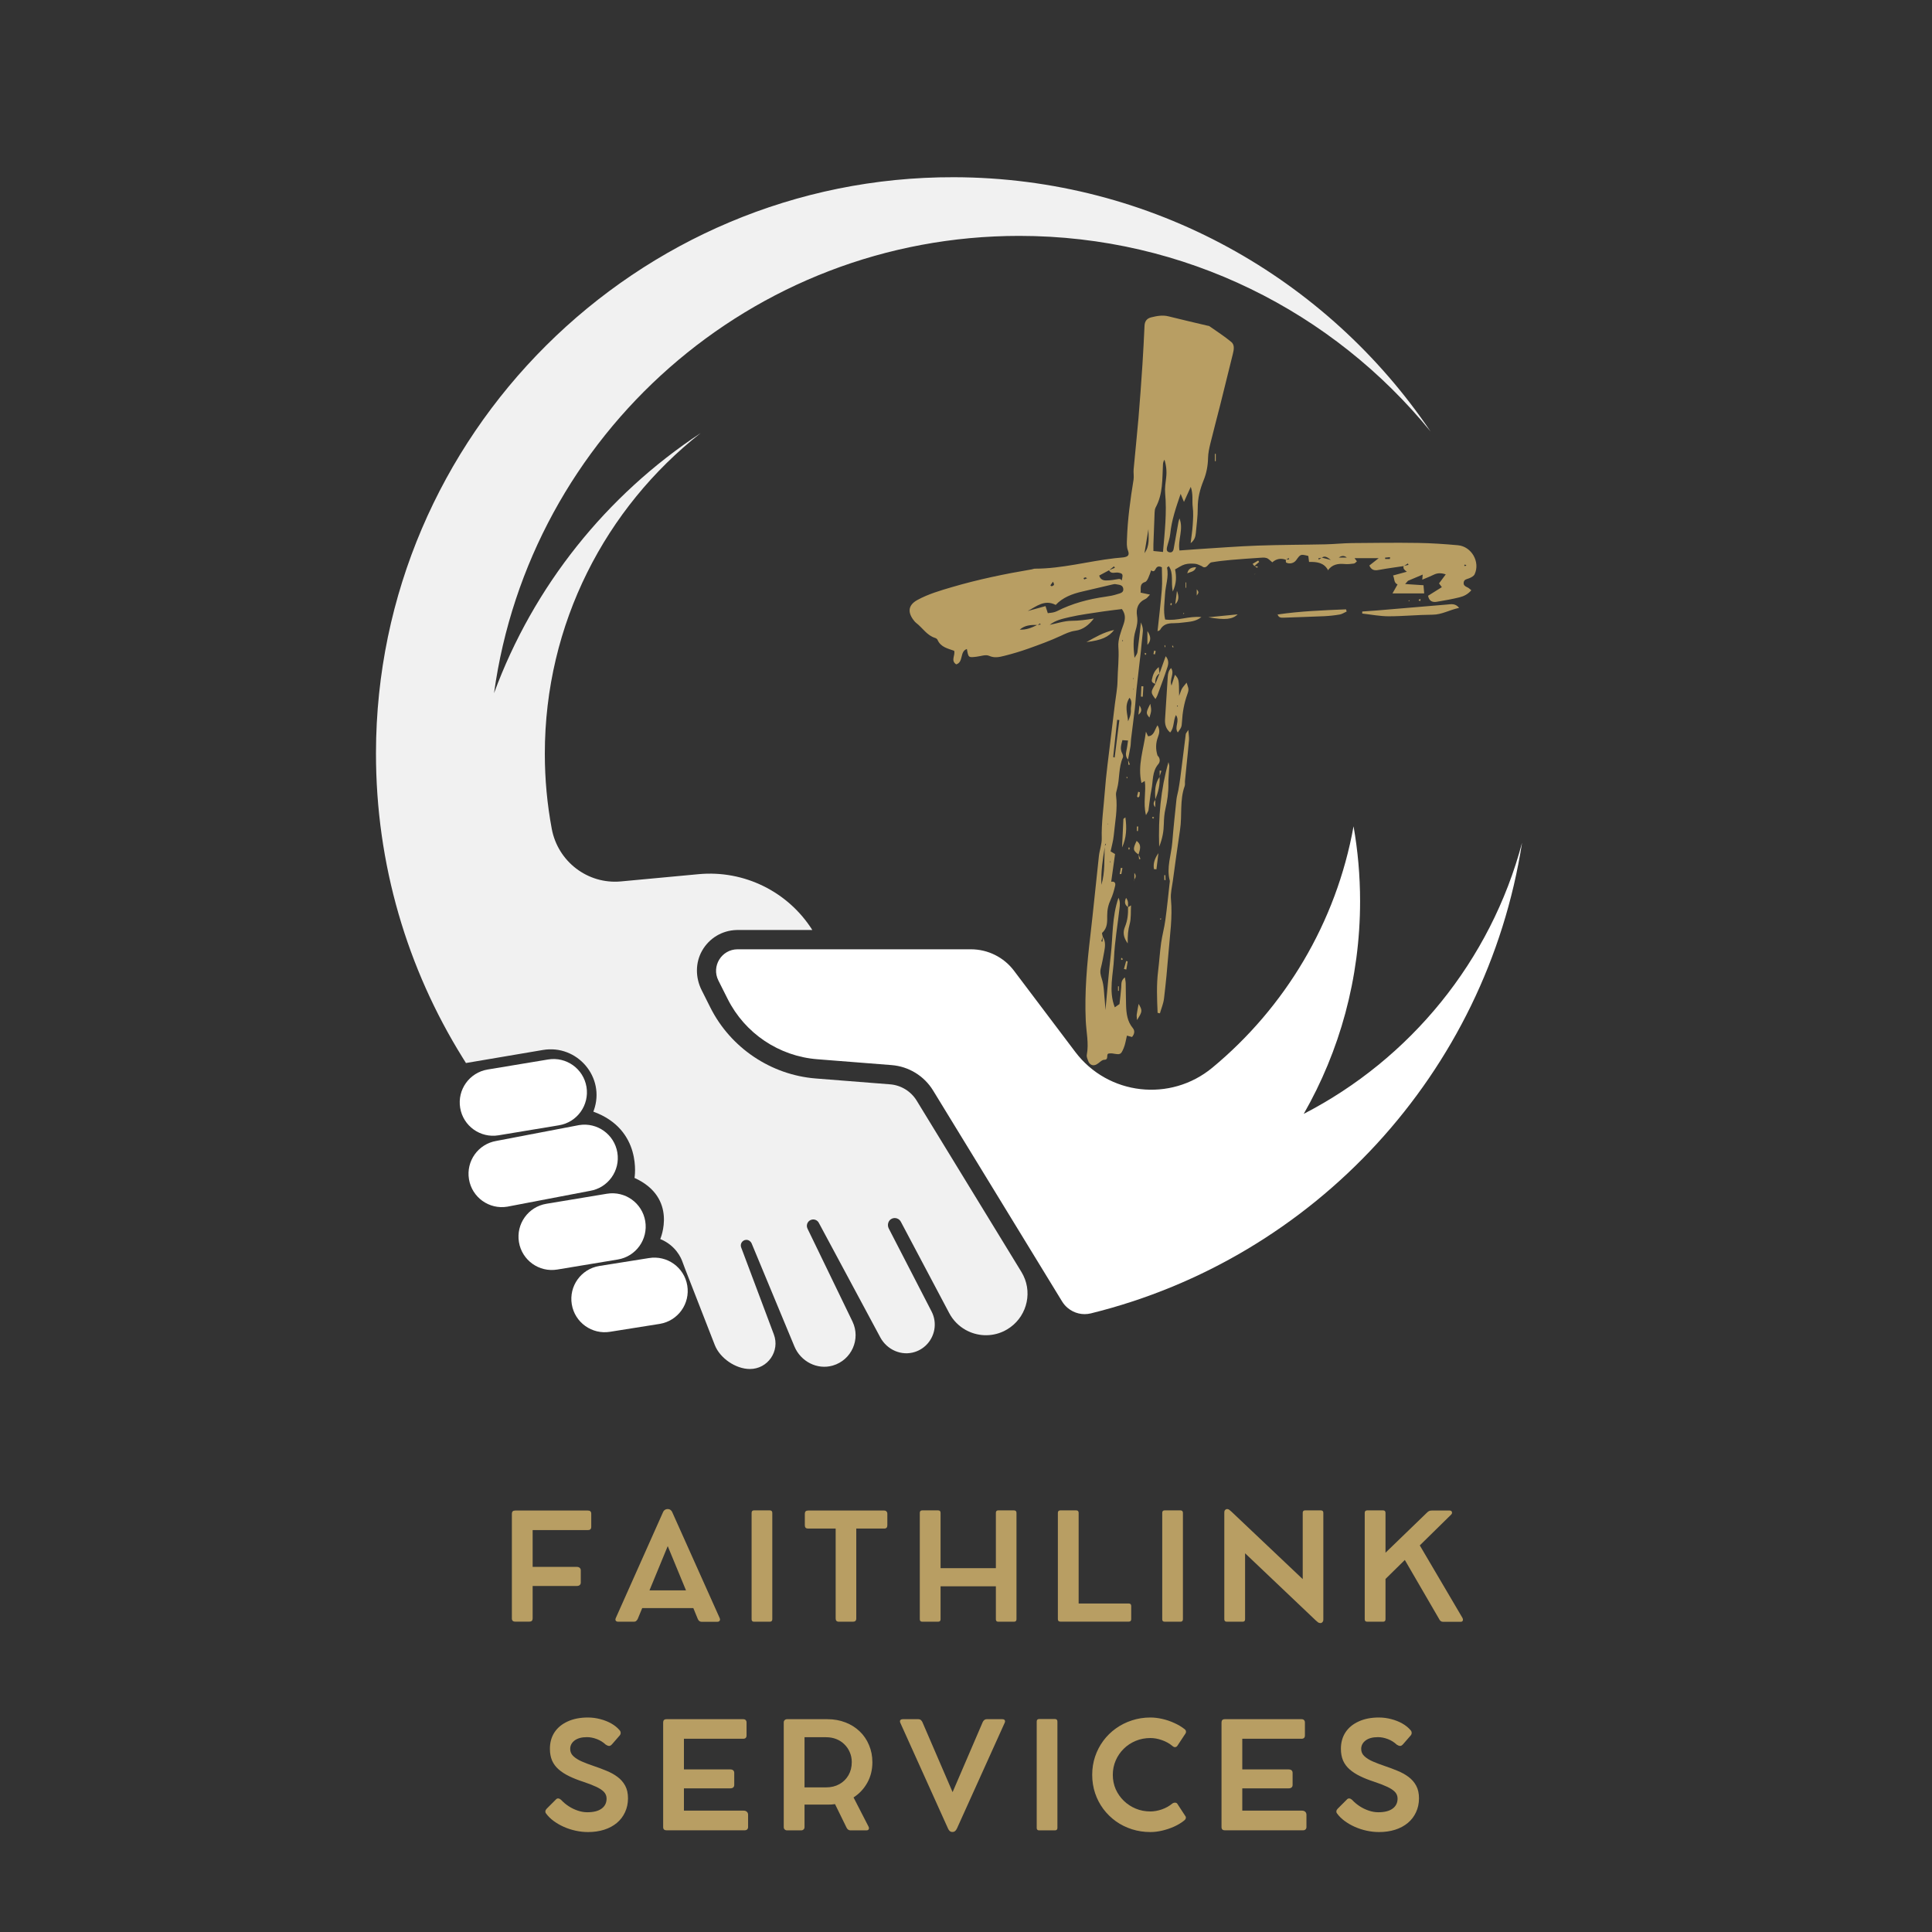
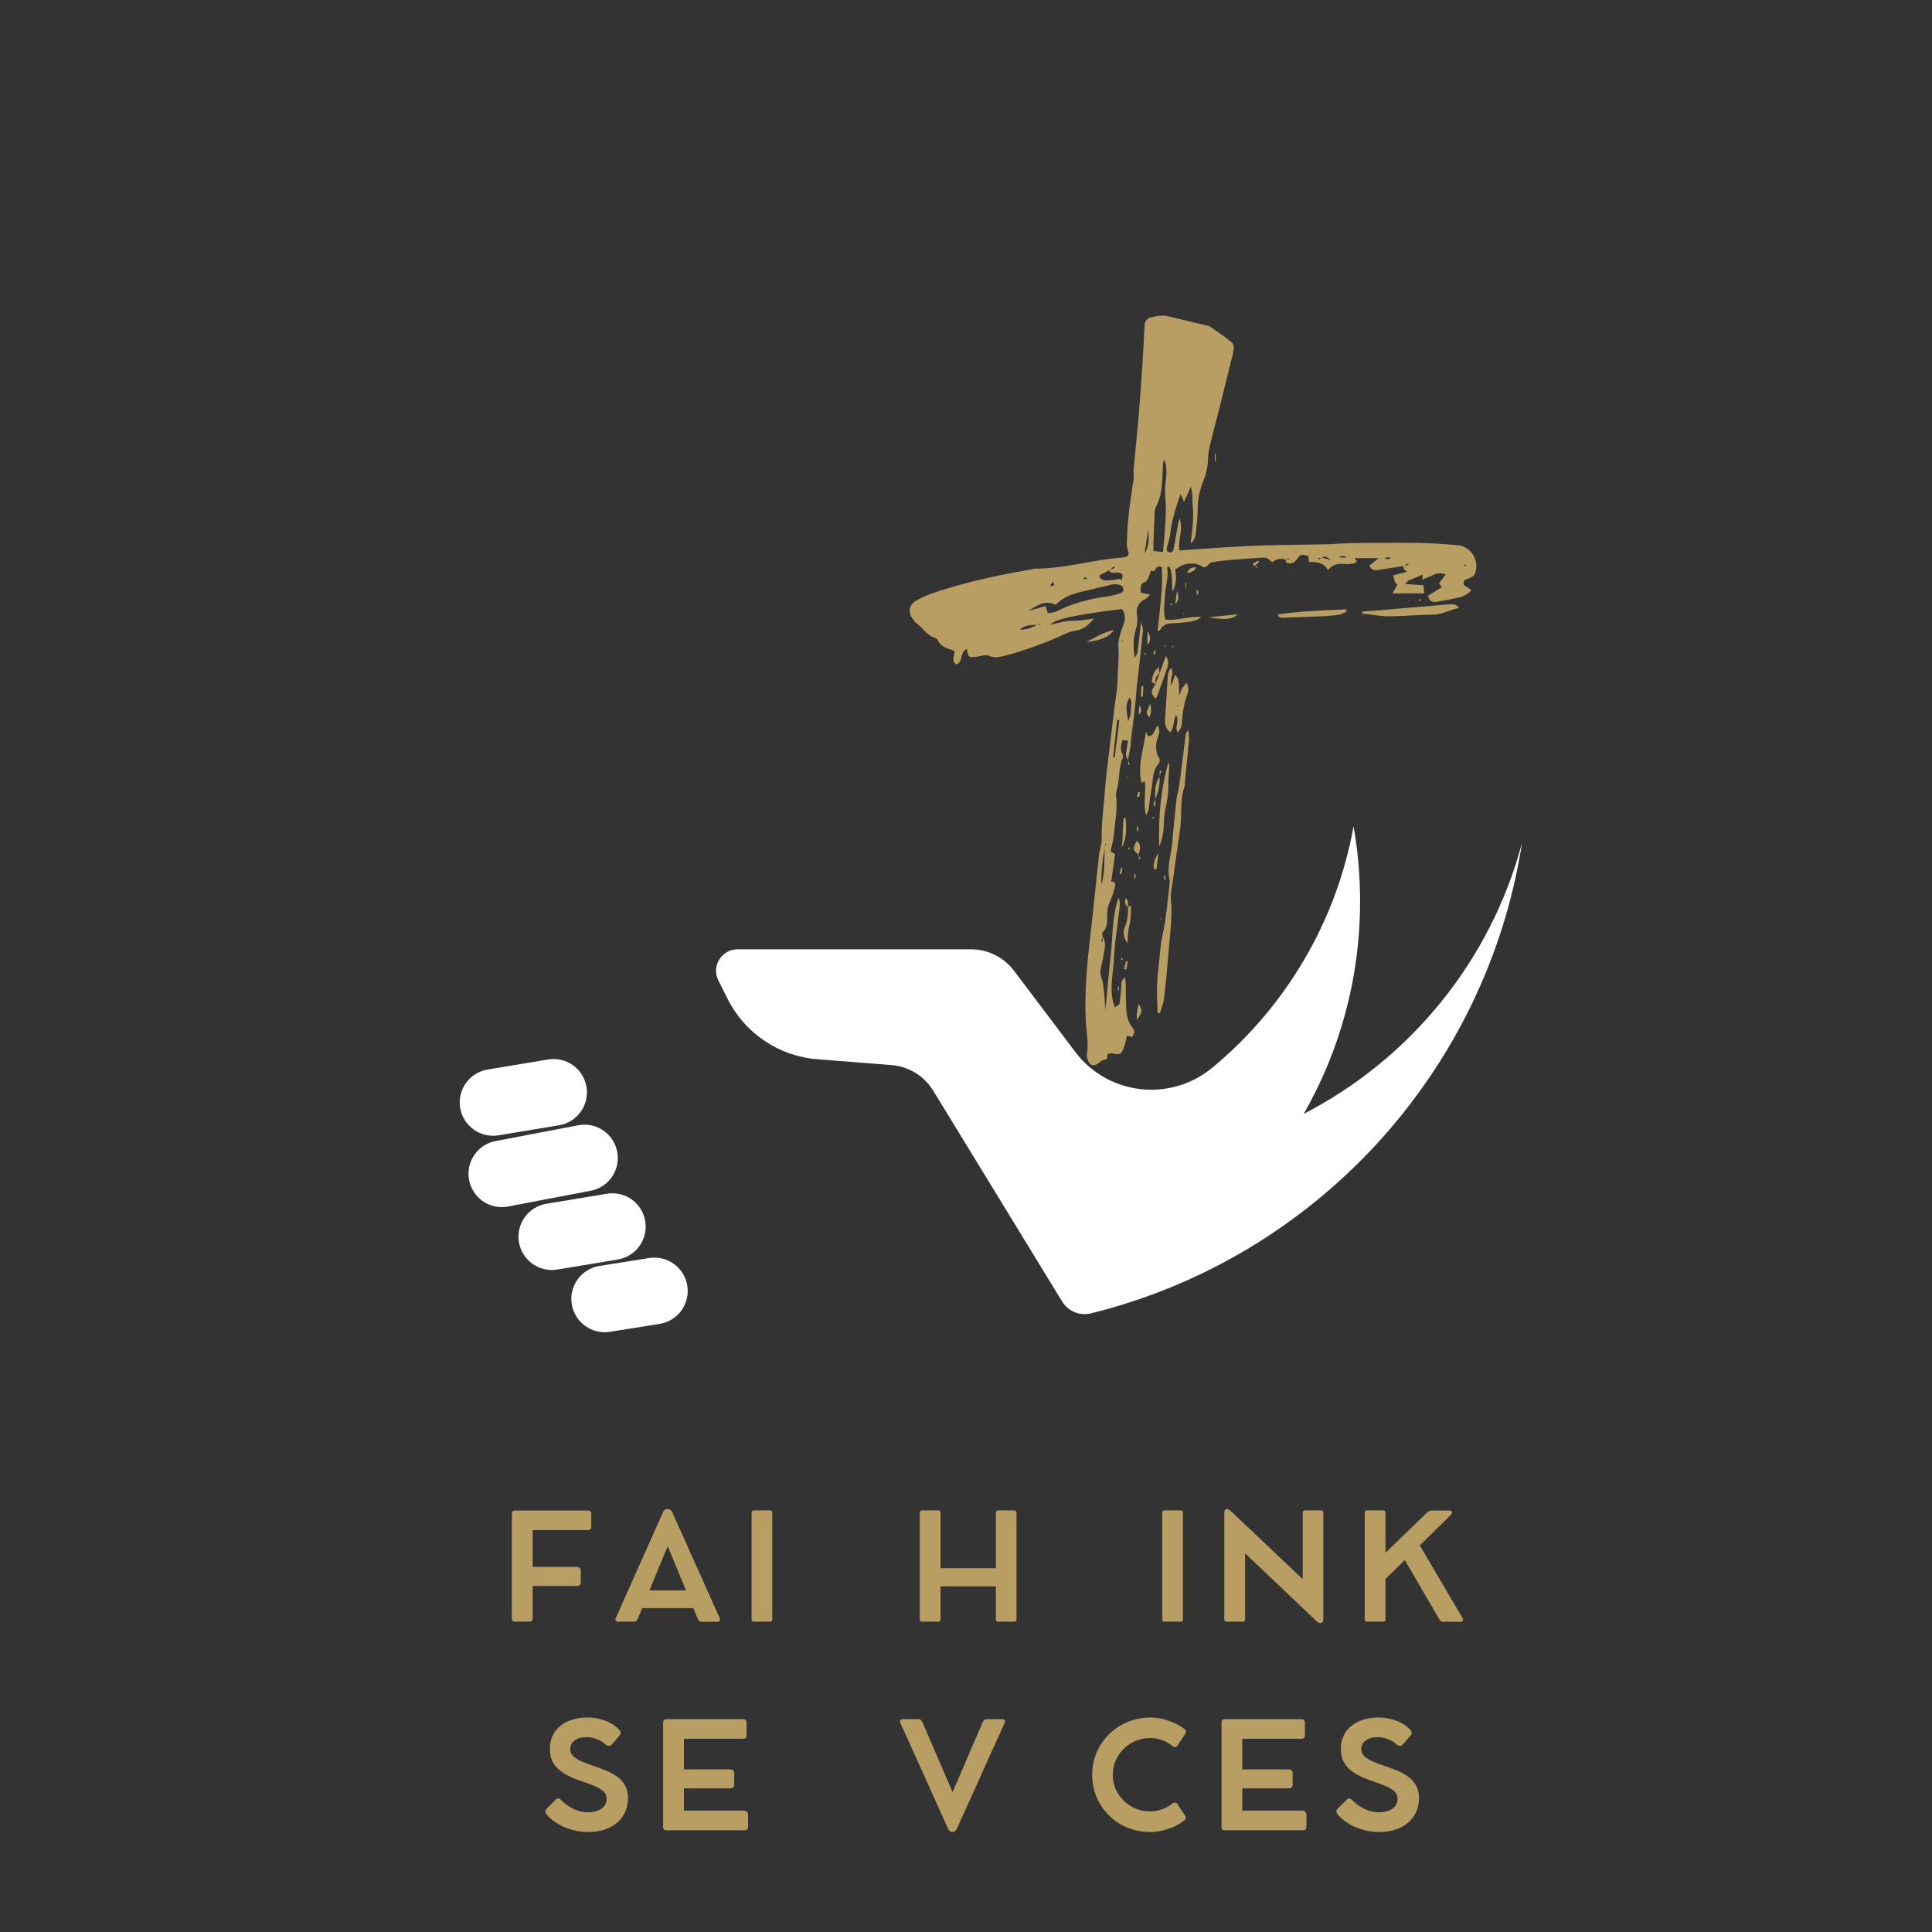
<svg xmlns="http://www.w3.org/2000/svg" width="500" zoomAndPan="magnify" viewBox="0 0 375 375" height="500" preserveAspectRatio="xMidYMid meet">
  <rect x="0" y="0" width="375" height="375" fill="#333333" stroke="none" />
  <defs>
    <clipPath id="6b55664093">
      <path d="M 138 160 L 295.699 160 L 295.699 256 L 138 256 Z M 138 160 " />
    </clipPath>
    <clipPath id="24bfdf0015">
      <path d="M 72.949 34.211 L 278 34.211 L 278 265.961 L 72.949 265.961 Z M 72.949 34.211 " />
    </clipPath>
    <clipPath id="a227039005">
      <path d="M 176.555 61.262 L 286.574 61.262 L 286.574 206.762 L 176.555 206.762 Z M 176.555 61.262 " />
    </clipPath>
  </defs>
  <g id="8f64809523">
    <g clip-rule="nonzero" clip-path="url(#6b55664093)">
      <path style=" stroke:none;fill-rule:nonzero;fill:#ffffff;fill-opacity:1;" d="M 253.055 216.199 C 260.016 204.035 263.992 189.949 263.992 174.934 C 263.992 169.969 263.555 165.109 262.723 160.387 C 259.352 179.117 249.395 195.566 235.328 207.227 C 227.188 213.977 215.07 212.609 208.703 204.168 L 196.816 188.418 C 194.84 185.797 191.746 184.258 188.461 184.258 L 143.168 184.258 C 143.16 184.258 143.148 184.258 143.141 184.258 C 140.047 184.281 138.047 187.539 139.434 190.309 L 141.238 193.898 C 144.59 200.574 151.188 205.012 158.633 205.598 L 161.316 205.809 L 173.062 206.734 C 176.391 206.996 179.387 208.836 181.125 211.684 L 186.453 220.395 L 189.438 225.273 L 206.145 252.602 C 206.441 253.09 206.816 253.52 207.238 253.871 C 208.465 254.898 210.125 255.324 211.734 254.926 C 211.746 254.922 211.754 254.918 211.77 254.918 C 255.109 244.223 288.496 208.27 295.43 163.57 C 289.344 186.5 273.719 205.547 253.055 216.199 " />
    </g>
    <g clip-rule="nonzero" clip-path="url(#24bfdf0015)">
-       <path style=" stroke:none;fill-rule:nonzero;fill:#f1f1f1;fill-opacity:1;" d="M 177.93 213.637 C 176.82 211.82 174.891 210.637 172.77 210.469 L 158.34 209.332 C 149.641 208.648 141.805 203.379 137.891 195.582 L 136.184 192.18 C 134.969 189.762 134.941 186.871 136.281 184.52 C 137.664 182.094 140.156 180.602 142.922 180.516 L 143.168 180.512 L 157.672 180.512 C 152.941 173.047 144.422 168.852 135.605 169.676 L 120.535 171.082 C 114.082 171.684 108.281 167.234 107.094 160.863 C 106.211 156.141 105.75 151.27 105.75 146.289 C 105.75 121.043 117.574 98.559 135.988 84.07 C 117.746 96.082 103.551 113.734 95.891 134.547 C 102.793 84.41 145.801 45.785 197.84 45.785 C 230.051 45.785 258.801 60.586 277.672 83.754 C 257.617 54.055 223.68 34.496 185.168 34.398 C 123.52 34.238 73.07 84.469 72.977 146.117 C 72.945 167.82 79.102 188.082 89.766 205.246 C 89.988 205.609 90.211 205.973 90.441 206.332 L 105.375 203.801 C 112.047 202.672 117.539 209.121 115.27 215.496 C 115.207 215.672 115.168 215.77 115.168 215.77 C 124.781 219.266 123.16 228.633 123.16 228.633 C 131.652 232.504 128.156 240.496 128.156 240.496 C 131.16 241.738 132.211 244.164 132.48 244.957 C 132.621 245.363 132.773 245.762 132.93 246.164 L 138.738 261.066 C 139.738 263.629 142.805 265.723 145.555 265.723 C 149.023 265.723 151.426 262.258 150.203 259.008 L 147.488 251.773 L 143.859 242.121 C 143.609 241.449 144.066 240.711 144.801 240.656 C 145.281 240.621 145.719 240.934 145.906 241.379 L 150.668 252.848 L 154.195 261.34 C 155.41 264.262 158.613 265.938 161.652 265.051 C 165.293 263.988 167.105 259.91 165.461 256.496 C 165.461 256.496 165.457 256.492 165.457 256.488 L 156.734 238.469 C 156.359 237.695 156.871 236.785 157.727 236.703 C 158.219 236.656 158.695 236.91 158.93 237.348 L 169.547 257.129 L 170.863 259.582 C 172.16 262.004 175.004 263.262 177.609 262.402 C 179.637 261.73 180.984 260.035 181.344 258.117 C 181.559 256.949 181.41 255.699 180.816 254.551 L 172.508 238.449 C 172.145 237.738 172.414 236.832 173.148 236.527 C 173.801 236.254 174.531 236.535 174.852 237.137 L 184.242 254.871 C 185 256.305 186.129 257.414 187.453 258.148 C 189.652 259.371 192.383 259.543 194.816 258.395 C 195.285 258.172 195.719 257.906 196.121 257.613 C 199.449 255.195 200.492 250.543 198.262 246.891 L 177.93 213.637 " />
-     </g>
+       </g>
    <path style=" stroke:none;fill-rule:nonzero;fill:#ffffff;fill-opacity:1;" d="M 96.762 220.363 L 108.512 218.414 C 112.035 217.828 114.418 214.496 113.836 210.969 C 113.25 207.445 109.918 205.059 106.391 205.645 L 94.645 207.594 C 91.117 208.18 88.734 211.512 89.32 215.035 C 89.902 218.562 93.238 220.945 96.762 220.363 " />
    <path style=" stroke:none;fill-rule:nonzero;fill:#ffffff;fill-opacity:1;" d="M 119.828 223.707 C 119.242 220.184 115.91 217.797 112.387 218.383 L 96.352 221.449 C 92.824 222.035 90.441 225.363 91.027 228.891 C 91.609 232.414 94.941 234.801 98.469 234.215 L 114.504 231.148 C 118.031 230.566 120.414 227.23 119.828 223.707 " />
    <path style=" stroke:none;fill-rule:nonzero;fill:#ffffff;fill-opacity:1;" d="M 125.242 237.027 C 124.656 233.5 121.324 231.117 117.797 231.703 L 106.051 233.652 C 102.523 234.238 100.141 237.57 100.727 241.094 C 101.309 244.621 104.641 247.004 108.168 246.418 L 119.914 244.469 C 123.441 243.887 125.824 240.555 125.242 237.027 " />
    <path style=" stroke:none;fill-rule:nonzero;fill:#ffffff;fill-opacity:1;" d="M 125.957 244.191 L 116.309 245.727 C 112.781 246.312 110.398 249.645 110.984 253.172 C 111.57 256.695 114.902 259.078 118.426 258.496 L 128.074 256.961 C 131.602 256.375 133.984 253.039 133.398 249.516 C 132.812 245.992 129.48 243.605 125.957 244.191 " />
    <g clip-rule="nonzero" clip-path="url(#a227039005)">
      <path style=" stroke:none;fill-rule:nonzero;fill:#b89e63;fill-opacity:1;" d="M 247.961 119.273 L 247.98 119.25 C 247.883 119.211 247.785 119.172 247.789 119.176 C 247.781 119.172 247.871 119.223 247.961 119.273 Z M 257.598 110.773 C 257.613 110.77 257.703 110.73 257.789 110.695 C 257.785 110.688 257.781 110.684 257.773 110.672 C 257.773 110.676 257.773 110.676 257.773 110.676 C 257.691 110.723 257.613 110.766 257.598 110.773 Z M 243.48 111.508 C 243.555 111.43 243.633 111.348 243.711 111.27 C 243.625 111.344 243.543 111.414 243.457 111.488 Z M 220.07 171.078 C 220.105 170.977 220.141 170.875 220.18 170.773 C 220.18 170.754 220.18 170.734 220.18 170.711 C 220.168 170.727 220.164 170.738 220.152 170.75 C 220.125 170.859 220.098 170.969 220.07 171.078 Z M 225.207 178.477 C 225.258 178.465 225.336 178.473 225.355 178.441 C 225.383 178.395 225.367 178.324 225.371 178.266 C 225.293 178.281 225.219 178.301 225.141 178.316 C 225.164 178.371 225.184 178.422 225.207 178.477 Z M 244.133 109.953 C 243.926 109.934 243.715 109.91 243.508 109.891 C 243.68 109.996 243.855 110.102 244.027 110.211 C 244.062 110.125 244.098 110.039 244.133 109.953 Z M 273.508 116.512 C 273.465 116.504 273.418 116.555 273.371 116.582 C 273.41 116.617 273.445 116.652 273.484 116.688 C 273.527 116.66 273.574 116.637 273.621 116.609 C 273.586 116.574 273.551 116.516 273.508 116.512 Z M 229.688 119.242 C 229.762 119.125 229.809 119.055 229.852 118.984 C 229.797 118.984 229.703 118.973 229.695 118.992 C 229.676 119.047 229.688 119.117 229.688 119.242 Z M 218.746 150.77 C 218.699 150.809 218.656 150.852 218.613 150.891 C 218.672 150.957 218.738 151.023 218.801 151.09 C 218.816 151.031 218.836 150.973 218.852 150.918 C 218.816 150.867 218.781 150.816 218.746 150.77 Z M 227.785 125.59 C 227.73 125.492 227.672 125.395 227.617 125.293 C 227.574 125.328 227.488 125.379 227.492 125.391 C 227.539 125.492 227.602 125.59 227.66 125.691 C 227.703 125.656 227.746 125.621 227.785 125.59 Z M 226.137 125.211 C 226.094 125.242 226.02 125.273 226.023 125.301 C 226.027 125.414 226.059 125.531 226.078 125.645 C 226.121 125.617 226.16 125.586 226.203 125.559 C 226.18 125.441 226.16 125.328 226.137 125.211 Z M 219.281 164.535 C 219.195 164.523 219.105 164.516 219.016 164.504 C 219.023 164.633 219.027 164.758 219.051 164.883 C 219.051 164.898 219.152 164.895 219.207 164.902 C 219.23 164.781 219.258 164.656 219.281 164.535 Z M 227.297 117.523 C 227.355 117.422 227.418 117.32 227.477 117.219 C 227.402 117.148 227.324 117.078 227.25 117.008 C 227.223 117.129 227.18 117.254 227.176 117.379 C 227.172 117.426 227.254 117.477 227.297 117.523 Z M 275.594 116.277 C 275.496 116.34 275.418 116.426 275.332 116.504 C 275.43 116.566 275.527 116.625 275.625 116.684 C 275.664 116.582 275.719 116.48 275.738 116.379 C 275.742 116.352 275.613 116.266 275.594 116.277 Z M 219.305 148.395 C 219.191 148.105 219.078 147.82 218.965 147.531 C 218.984 147.84 219.008 148.152 219.027 148.461 C 219.121 148.438 219.215 148.418 219.305 148.395 Z M 218.965 147.531 C 218.961 147.504 218.961 147.477 218.957 147.449 C 218.953 147.441 218.949 147.438 218.945 147.43 C 218.941 147.441 218.941 147.453 218.938 147.465 C 218.945 147.488 218.957 147.508 218.965 147.531 Z M 223.723 158.574 C 223.684 158.578 223.613 158.699 223.629 158.715 C 223.684 158.793 223.762 158.852 223.832 158.918 C 223.891 158.82 223.949 158.723 224.004 158.621 C 223.91 158.605 223.812 158.57 223.723 158.574 Z M 222.277 126.715 C 222.242 126.766 222.176 126.824 222.184 126.867 C 222.207 126.969 222.27 127.059 222.312 127.148 C 222.379 127.062 222.445 126.973 222.512 126.883 C 222.434 126.824 222.355 126.77 222.277 126.715 Z M 221.367 166.711 C 221.242 166.434 221.113 166.16 220.988 165.883 C 221.027 166.184 221.062 166.484 221.098 166.789 C 221.188 166.762 221.277 166.738 221.367 166.711 Z M 220.988 165.883 C 220.988 165.875 220.988 165.867 220.988 165.859 C 220.984 165.859 220.984 165.859 220.984 165.859 C 220.984 165.859 220.98 165.863 220.98 165.863 C 220.984 165.871 220.988 165.875 220.988 165.883 Z M 224.234 155.27 C 224.242 155.258 224.25 155.246 224.262 155.234 C 224.258 155.211 224.258 155.184 224.254 155.16 C 224.25 155.18 224.242 155.195 224.234 155.215 C 224.234 155.234 224.234 155.25 224.234 155.27 Z M 224.234 156.676 C 224.234 156.207 224.234 155.738 224.234 155.27 C 223.895 155.691 223.766 156.145 224.234 156.676 Z M 217.172 192.316 C 217.172 192.027 217.172 191.734 217.172 191.441 C 217.117 191.445 217.062 191.445 217.008 191.445 C 217.008 191.738 217.008 192.031 217.008 192.324 C 217.062 192.32 217.117 192.32 217.172 192.316 Z M 225.09 150.648 C 225.082 150.68 225.07 150.711 225.062 150.738 C 225.066 150.758 225.066 150.777 225.066 150.801 C 225.074 150.785 225.082 150.77 225.09 150.758 C 225.09 150.723 225.09 150.684 225.09 150.648 Z M 225.09 149.562 C 225.09 149.926 225.09 150.289 225.09 150.648 C 225.203 150.309 225.312 149.973 225.426 149.629 C 225.312 149.609 225.203 149.586 225.09 149.562 Z M 224.02 126.273 C 223.973 126.496 223.926 126.723 223.879 126.945 C 223.973 126.969 224.066 126.992 224.164 127.02 C 224.219 126.809 224.289 126.602 224.32 126.387 C 224.324 126.363 224.125 126.312 224.02 126.273 Z M 217.949 186.219 C 217.895 186.121 217.844 186.02 217.777 185.934 C 217.766 185.918 217.617 185.969 217.613 185.996 C 217.605 186.109 217.625 186.227 217.637 186.34 C 217.738 186.301 217.844 186.258 217.949 186.219 Z M 220.18 169.434 C 220.18 169.859 220.18 170.285 220.18 170.711 C 220.473 170.312 220.562 169.895 220.18 169.434 Z M 225.992 169.871 C 225.992 170.176 225.992 170.484 225.992 170.793 C 226.07 170.809 226.152 170.828 226.23 170.844 C 226.219 170.516 226.203 170.188 226.188 169.863 C 226.125 169.863 226.059 169.867 225.992 169.871 Z M 220.668 161.297 C 220.738 161.301 220.809 161.301 220.875 161.305 C 220.891 161.008 220.91 160.711 220.93 160.418 C 220.844 160.422 220.758 160.43 220.668 160.434 C 220.668 160.723 220.668 161.008 220.668 161.297 Z M 230.242 114.086 C 230.242 113.742 230.242 113.398 230.242 113.051 C 230.199 113.051 230.16 113.051 230.117 113.047 C 230.117 113.391 230.117 113.734 230.117 114.078 C 230.16 114.082 230.199 114.082 230.242 114.086 Z M 218.57 174.27 C 218.18 175.141 218.363 175.641 218.926 176.059 C 218.961 175.512 219.078 174.949 218.57 174.27 Z M 218.926 176.059 C 218.926 176.074 218.922 176.086 218.922 176.102 C 218.93 176.094 218.941 176.09 218.949 176.082 C 218.949 176.082 218.949 176.082 218.949 176.078 C 218.941 176.074 218.934 176.066 218.926 176.059 Z M 217.559 168.445 C 217.484 168.852 217.406 169.258 217.328 169.664 C 217.438 169.656 217.547 169.648 217.656 169.641 C 217.727 169.258 217.793 168.875 217.863 168.492 C 217.762 168.477 217.66 168.461 217.559 168.445 Z M 235.98 89.512 C 235.98 89.039 235.98 88.566 235.98 88.094 C 235.926 88.094 235.867 88.094 235.809 88.094 C 235.809 88.566 235.809 89.039 235.809 89.508 C 235.867 89.512 235.926 89.512 235.98 89.512 Z M 232.289 114.371 C 232.289 114.867 232.289 115.234 232.289 115.598 C 232.715 114.973 232.715 114.973 232.289 114.371 Z M 220.969 138.719 C 221.539 138.266 221.75 137.781 221.168 136.914 C 221.074 137.766 221.023 138.242 220.969 138.719 Z M 244.406 109.078 C 244.34 108.988 244.273 108.895 244.211 108.801 C 243.848 109.016 243.488 109.23 243.129 109.445 C 243.242 109.586 243.352 109.723 243.461 109.863 L 243.445 109.883 C 243.465 109.887 243.484 109.887 243.508 109.891 C 243.492 109.879 243.48 109.871 243.465 109.863 C 243.781 109.602 244.094 109.34 244.406 109.078 Z M 220.699 154.57 C 220.691 154.605 220.777 154.664 220.906 154.805 C 221.062 154.656 221.145 154.613 221.152 154.562 C 221.199 154.312 221.238 154.055 221.242 153.797 C 221.242 153.758 221.035 153.719 220.922 153.676 C 220.848 153.973 220.762 154.27 220.699 154.57 Z M 218.613 188.191 C 218.703 187.66 218.793 187.129 218.883 186.602 C 218.781 186.578 218.684 186.555 218.586 186.535 C 218.441 187.047 218.297 187.562 218.156 188.074 C 218.309 188.113 218.461 188.152 218.613 188.191 Z M 221.926 133.219 C 221.797 133.211 221.668 133.203 221.543 133.195 C 221.512 133.867 221.48 134.539 221.449 135.211 C 221.57 135.219 221.691 135.223 221.812 135.23 C 221.852 134.559 221.887 133.891 221.926 133.219 Z M 228.445 114.688 C 228.336 115.547 228.227 116.406 228.117 117.266 C 228.91 116.531 228.809 115.625 228.445 114.688 Z M 225.066 150.801 C 224.141 152.129 224.141 153.633 224.254 155.16 C 224.812 153.762 225.184 152.324 225.066 150.801 Z M 230.457 111.293 C 231.004 110.98 231.859 111.043 232.164 110.094 C 231.199 110.117 230.625 110.398 230.457 111.293 Z M 222.711 125.168 C 223.438 124.359 223.434 123.59 222.711 122.484 C 222.711 123.629 222.711 124.398 222.711 125.168 Z M 220.641 196.906 C 220.598 197.211 220.668 197.531 220.695 197.992 C 221.754 196.312 221.77 196.172 221.008 194.852 C 220.867 195.617 220.723 196.258 220.641 196.906 Z M 223.984 168.703 C 224.145 168.711 224.305 168.719 224.465 168.73 C 224.59 167.684 224.719 166.637 224.848 165.59 C 224.164 166.562 223.781 167.578 223.984 168.703 Z M 225.059 130.711 C 225.012 130.348 224.969 129.988 224.91 129.48 C 224.012 130.211 223.762 131.047 223.582 131.914 C 223.469 132.453 223.871 132.59 224.246 132.742 C 224.188 131.934 224.332 131.207 225.059 130.711 Z M 223.105 139.281 C 223.512 137.941 223.512 137.941 223.277 136.602 C 222.406 138.309 222.402 138.453 223.105 139.281 Z M 220.984 165.859 C 221.242 164.949 221.684 164.012 220.617 163.223 C 219.852 164.816 219.891 165.066 220.984 165.859 Z M 240.23 119.246 C 238.305 119.438 236.426 119.625 234.543 119.809 C 237.797 120.391 239.219 120.223 240.23 119.246 Z M 218.438 158.652 C 218.227 158.828 218.055 158.902 218.051 158.984 C 217.953 160.82 217.871 162.656 217.789 164.492 C 218.656 162.621 218.727 160.703 218.438 158.652 Z M 216.254 122.273 C 214.195 122.711 212.547 123.711 210.879 124.629 C 213.859 124.254 215.164 123.656 216.254 122.273 Z M 219.266 179.375 C 219.574 178.254 219.457 177.016 219.531 175.734 C 219.273 175.891 219.109 175.988 218.949 176.082 C 218.988 177.387 218.867 178.652 218.359 179.883 C 217.941 180.891 217.996 181.883 218.891 183.121 C 218.859 181.598 218.957 180.496 219.266 179.375 Z M 224.273 135.684 C 224.414 135.422 224.566 135.203 224.652 134.965 C 225.316 133.141 226.008 131.32 226.605 129.473 C 226.82 128.816 226.867 128.07 226.258 127.367 C 225.82 128.59 225.441 129.648 225.062 130.707 C 225.062 130.707 225.059 130.707 225.059 130.711 C 225.059 130.711 225.059 130.715 225.059 130.719 L 225.082 130.691 C 224.809 131.375 224.531 132.062 224.258 132.746 C 224.254 132.746 224.25 132.746 224.246 132.742 C 224.246 132.754 224.246 132.762 224.246 132.77 L 224.266 132.754 C 223.312 134.371 223.312 134.371 224.273 135.684 Z M 247.992 119.27 C 248.148 119.828 248.559 119.918 249.082 119.895 C 251.719 119.789 254.363 119.727 257 119.605 C 258.016 119.559 259.035 119.449 260.035 119.277 C 260.508 119.195 260.938 118.895 261.387 118.695 C 261.348 118.555 261.305 118.414 261.266 118.273 C 256.832 118.453 252.398 118.625 247.992 119.27 Z M 247.961 119.273 C 247.973 119.273 247.98 119.273 247.992 119.27 C 247.988 119.262 247.984 119.258 247.98 119.25 Z M 226.961 148.75 C 226.969 148.477 226.852 148.199 226.793 147.926 C 225.297 153.23 224.809 158.582 224.996 164.344 C 225.668 162.676 225.871 161.293 225.902 159.859 C 225.926 158.914 225.992 157.953 226.203 157.039 C 226.57 155.441 226.812 153.848 226.781 152.203 C 226.762 151.051 226.914 149.898 226.961 148.75 Z M 280.879 117.34 C 276.359 117.719 271.844 118.105 267.324 118.484 C 266.355 118.566 265.383 118.629 264.41 118.695 C 264.41 118.828 264.406 118.961 264.406 119.09 C 266.113 119.281 267.824 119.617 269.531 119.621 C 272.375 119.621 275.215 119.328 278.055 119.312 C 279.883 119.305 281.371 118.363 283.219 117.992 C 282.469 117.059 281.648 117.277 280.879 117.34 Z M 228.473 137.117 C 228.477 137.133 228.559 137.129 228.609 137.137 C 228.609 137.074 228.625 137.012 228.613 136.957 C 228.609 136.941 228.527 136.945 228.48 136.938 C 228.477 137 228.461 137.062 228.473 137.117 Z M 227.309 129.672 C 228.047 130.785 226.926 131.809 227.383 133.07 C 227.652 132.23 227.852 131.605 228.055 130.973 C 228.836 131.84 228.836 131.84 228.867 135.074 C 229.105 134.453 229.219 134.035 229.422 133.664 C 229.609 133.328 229.891 133.047 230.32 132.5 C 230.496 133.102 230.66 133.434 230.676 133.773 C 230.688 134.098 230.578 134.445 230.461 134.758 C 229.828 136.492 229.523 138.285 229.418 140.129 C 229.355 141.188 229.297 141.184 228.609 142.172 C 227.855 141.148 229.086 139.949 228.246 138.785 C 227.684 139.945 227.953 141.207 227.129 142.18 C 226.262 141.43 226.074 140.547 226.137 139.574 C 226.309 136.816 226.496 134.059 226.664 131.301 C 226.703 130.695 226.832 130.145 227.309 129.672 Z M 224.66 146.641 L 224.676 146.656 C 224.293 145.453 224.309 144.262 224.75 143.074 C 224.996 142.402 225.223 141.723 224.676 140.77 C 224.086 141.688 224.008 142.852 222.836 142.906 C 222.719 142.656 222.609 142.414 222.426 142.012 C 221.992 145.426 220.762 148.57 221.562 151.98 C 221.867 151.793 222.035 151.688 222.199 151.586 C 222.512 153.668 221.832 155.801 222.434 158.219 C 222.703 157.699 222.883 157.492 222.918 157.262 C 223.121 155.934 223.219 154.582 223.492 153.273 C 223.844 151.598 223.582 149.766 224.844 148.297 C 225.211 147.867 225.215 147.141 224.66 146.641 Z M 230.16 142.48 C 229.797 145.309 229.457 148.137 229.098 150.961 C 228.992 151.766 228.859 152.566 228.719 153.367 C 228.613 153.969 228.414 154.559 228.352 155.16 C 228.062 157.93 227.762 160.699 227.543 163.473 C 227.348 165.957 226.375 168.387 227.051 170.926 C 227.086 171.051 227.047 171.199 227.031 171.332 C 226.758 173.758 226.523 176.188 226.191 178.605 C 225.992 180.082 225.586 181.527 225.375 183.004 C 225.125 184.82 225.012 186.656 224.789 188.473 C 224.453 191.184 224.574 193.887 224.691 196.594 C 224.844 196.621 224.992 196.652 225.141 196.684 C 225.414 195.727 225.82 194.785 225.934 193.809 C 226.289 190.848 226.574 187.875 226.809 184.898 C 227.074 181.461 227.605 178.035 227.281 174.559 C 227.172 173.367 227.492 172.129 227.656 170.918 C 228.105 167.625 228.547 164.332 229.047 161.047 C 229.473 158.242 228.953 155.336 229.941 152.59 C 230.051 152.285 229.973 151.914 230.004 151.578 C 230.098 150.566 230.203 149.555 230.305 148.543 C 230.465 146.922 230.652 145.301 230.777 143.68 C 230.824 143.125 230.719 142.559 230.656 141.68 C 230.355 142.16 230.184 142.312 230.16 142.48 Z M 284.629 109.715 C 284.539 109.672 284.445 109.617 284.348 109.598 C 284.305 109.586 284.242 109.641 284.191 109.664 C 284.246 109.742 284.312 109.895 284.352 109.887 C 284.453 109.867 284.539 109.777 284.629 109.715 Z M 273.391 109.641 C 273.352 109.551 273.309 109.461 273.27 109.367 C 273.031 109.52 272.793 109.672 272.555 109.828 C 272.836 109.766 273.113 109.703 273.391 109.641 Z M 269.805 108.148 C 269.484 108.18 269.16 108.207 268.84 108.238 C 268.848 108.324 268.855 108.41 268.867 108.5 C 269.168 108.5 269.473 108.5 269.773 108.5 C 269.785 108.383 269.797 108.266 269.805 108.148 Z M 261.41 108.219 C 260.895 107.781 260.383 107.855 259.867 108.215 C 260.383 108.215 260.895 108.219 261.41 108.219 Z M 258.32 108.688 C 257.531 108.051 257.086 107.859 256.586 108.234 C 257.027 108.352 257.48 108.469 258.32 108.688 Z M 255.988 108.621 C 256.156 108.5 256.324 108.383 256.496 108.262 C 256.289 108.297 256.078 108.332 255.875 108.367 C 255.91 108.453 255.949 108.539 255.988 108.621 Z M 250.227 108.562 C 250.195 108.477 250.168 108.395 250.141 108.309 C 249.977 108.41 249.816 108.516 249.652 108.617 C 249.844 108.598 250.035 108.578 250.227 108.562 Z M 226.023 89.227 C 225.812 89.539 225.746 89.848 225.73 90.16 C 225.578 92.992 225.75 95.871 224.316 98.488 C 224.164 98.77 224.125 99.145 224.109 99.477 C 224.02 101.504 223.949 103.535 223.879 105.562 C 223.863 106.02 223.879 106.477 223.879 106.949 C 224.559 107.016 225.078 107.066 225.738 107.133 C 226.082 103.184 226.496 99.48 226.156 95.738 C 226.066 94.738 226.23 93.711 226.352 92.703 C 226.492 91.516 226.379 90.367 226.023 89.227 Z M 222.906 102.707 C 222.652 104.258 222.398 105.809 222.141 107.363 C 223.199 105.953 222.934 104.316 222.906 102.707 Z M 219.922 131.645 C 219.91 131.695 219.914 131.75 219.914 131.883 C 219.98 131.758 220.012 131.699 220.043 131.637 C 220 131.637 219.926 131.633 219.922 131.645 Z M 220.023 133.773 L 219.922 133.684 L 219.922 133.863 Z M 219.242 135.43 C 218.199 137.016 218.848 138.512 218.961 140.004 C 219.277 139.281 219.566 138.539 219.5 137.766 C 219.441 137.051 219.918 136.234 219.242 135.43 Z M 217.973 124.355 C 217.977 124.312 217.93 124.266 217.902 124.223 C 217.875 124.266 217.824 124.312 217.824 124.355 C 217.824 124.402 217.871 124.445 217.898 124.492 C 217.926 124.445 217.973 124.402 217.973 124.355 Z M 217.266 139.762 C 217.125 139.746 216.984 139.73 216.84 139.715 C 216.586 142.125 216.328 144.535 216.07 146.945 C 216.168 146.973 216.262 147.004 216.355 147.035 C 216.66 144.609 216.965 142.184 217.266 139.762 Z M 215.488 167.133 C 215.48 167.234 215.469 167.336 215.457 167.434 C 215.496 167.387 215.562 167.344 215.57 167.297 C 215.574 167.246 215.52 167.188 215.488 167.133 Z M 215.102 159.926 L 215.016 159.836 L 215.012 160.008 Z M 214.668 163.738 C 214.613 163.785 214.535 163.824 214.516 163.883 C 214.484 163.98 214.477 164.086 214.469 164.188 C 214.523 164.098 214.582 164.012 214.629 163.918 C 214.656 163.863 214.656 163.797 214.668 163.738 Z M 214.434 164.426 C 214.039 166.805 213.672 169.188 213.781 171.746 C 214.523 169.266 214.297 166.828 214.434 164.426 Z M 213.754 182.723 C 213.84 182.734 213.93 182.746 214.016 182.758 C 214.016 182.465 214.016 182.172 214.016 181.879 C 213.93 182.16 213.84 182.441 213.754 182.723 Z M 218.02 114.215 C 217.875 113.449 217.109 113.52 216.535 113.387 C 216.352 113.344 216.129 113.398 215.934 113.445 C 213.957 113.902 211.984 114.375 210.012 114.832 C 208.074 115.281 206.258 115.973 204.914 117.414 C 202.75 116.297 201.164 117.703 199.48 118.598 C 200.621 118.281 201.766 117.969 202.934 117.645 C 203.086 118.117 203.203 118.48 203.375 119.012 C 203.824 118.957 204.094 118.941 204.352 118.887 C 204.617 118.824 204.891 118.762 205.129 118.637 C 208.129 117.109 211.328 116.273 214.648 115.809 C 215.387 115.707 216.129 115.57 216.832 115.336 C 217.367 115.16 218.176 115.07 218.02 114.215 Z M 201.973 121.234 C 201.945 121.156 201.922 121.086 201.898 121.008 C 201.734 121.102 201.57 121.195 201.406 121.285 C 201.598 121.27 201.785 121.25 201.973 121.234 Z M 201.305 121.312 C 200.082 121.258 198.902 121.367 197.93 122.207 C 199.16 122.281 200.25 121.848 201.305 121.312 Z M 203.871 113.617 C 203.969 113.676 204.094 113.812 204.16 113.789 C 204.32 113.734 204.527 113.629 204.578 113.496 C 204.625 113.371 204.488 113.18 204.391 112.902 C 204.074 113.336 203.973 113.477 203.871 113.617 Z M 205.938 113.375 C 205.945 113.363 205.941 113.363 205.938 113.375 Z M 210.312 112.215 C 210.363 112.305 210.441 112.473 210.465 112.465 C 210.633 112.414 210.793 112.328 211.012 112.23 C 210.848 112.152 210.75 112.07 210.656 112.074 C 210.539 112.086 210.43 112.164 210.312 112.215 Z M 213.359 111.711 C 213.566 112.512 214.16 112.676 214.766 112.664 C 215.488 112.652 216.223 112.555 216.934 112.414 C 217.305 112.34 217.555 112.352 217.711 112.703 C 218.027 111.438 217.957 111.316 217.043 111.148 C 216.441 111.039 215.676 111.504 215.258 110.691 C 214.621 111.031 213.984 111.375 213.359 111.711 Z M 216.223 109.926 C 215.922 110.164 215.625 110.402 215.328 110.637 C 215.684 110.5 216.039 110.359 216.395 110.215 C 216.336 110.121 216.277 110.023 216.223 109.926 Z M 286.223 111.469 C 286.059 111.824 285.559 112.086 285.156 112.246 C 284.711 112.422 284.195 112.441 284.102 113.039 C 284.008 113.652 284.473 113.832 284.91 114.051 C 285.133 114.16 285.312 114.359 285.582 114.57 C 284.918 115.348 284.117 115.738 283.281 115.941 C 281.832 116.301 280.355 116.555 278.879 116.805 C 278.047 116.949 277.402 116.695 277.184 115.641 C 278.035 115.105 278.922 114.551 279.863 113.965 C 279.668 113.707 279.52 113.508 279.316 113.238 C 279.703 112.715 280.113 112.164 280.621 111.484 C 279.672 111.176 278.984 111.207 278.277 111.559 C 277.633 111.879 276.953 112.137 276.062 112.512 C 276.105 112 276.125 111.758 276.145 111.527 C 275.195 111.93 274.246 112.328 273.293 112.73 C 273.168 112.871 273.039 113.016 272.734 113.359 C 274.02 113.445 275.113 113.516 276.301 113.594 C 276.348 114.184 276.391 114.695 276.434 115.184 C 274.398 115.184 272.48 115.184 270.277 115.184 C 270.699 114.434 270.98 113.941 271.262 113.441 C 270.488 113.102 270.719 112.328 270.387 111.703 C 271.242 111.469 272.074 111.242 273.07 110.973 C 272.684 110.676 272.262 110.395 272.457 109.875 C 270.934 110.105 269.406 110.297 267.891 110.578 C 267.047 110.738 266.293 110.875 265.785 109.77 C 266.355 109.324 266.906 108.887 267.602 108.34 C 265.934 108.34 264.449 108.34 262.918 108.34 C 263.074 108.551 263.188 108.699 263.375 108.957 C 263.188 109.105 263.008 109.352 262.801 109.383 C 262.207 109.465 261.598 109.531 261.008 109.477 C 259.723 109.359 258.582 109.547 257.773 110.672 C 257.004 109.223 255.637 109.027 254.086 109.074 C 254.031 108.633 253.984 108.266 253.941 107.906 C 252.434 107.543 252.434 107.543 251.586 108.73 C 251.164 109.316 250.316 109.543 249.648 109.195 C 249.555 109.145 249.594 108.844 249.578 108.645 C 248.629 108.309 247.746 108.438 246.953 109.148 C 246.539 108.824 246.234 108.441 245.84 108.316 C 245.41 108.176 244.902 108.242 244.43 108.273 C 242.609 108.395 240.789 108.516 238.973 108.676 C 237.695 108.789 236.414 108.93 235.152 109.148 C 234.84 109.203 234.578 109.605 234.309 109.863 C 233.941 110.211 233.59 110.176 233.23 109.855 L 233.254 109.879 C 232.832 109.723 232.422 109.465 231.988 109.43 C 231.324 109.379 230.613 109.363 229.98 109.547 C 229.316 109.738 228.723 110.18 228.082 110.523 C 228.363 111.949 228.367 113.211 227.637 114.82 C 227.246 112.961 227.84 111.277 226.855 109.887 C 226.688 110.039 226.508 110.141 226.52 110.203 C 226.898 111.957 226.219 113.633 226.133 115.355 C 226.051 116.961 225.758 118.566 226.152 120.246 C 228.508 120.578 230.719 119.527 233.191 119.773 C 232.062 120.668 230.895 120.668 229.777 120.816 C 229.109 120.902 228.434 120.965 227.758 120.965 C 226.676 120.961 225.746 121.191 225.184 122.238 C 225.105 122.383 224.855 122.43 224.676 122.516 C 224.961 119.809 225.297 117.102 225.512 114.391 C 225.625 112.938 225.52 111.473 225.516 110.105 C 224.707 109.73 224.465 110.129 224.234 110.562 C 224.023 110.957 223.738 110.949 223.426 110.68 L 223.441 110.695 C 223.254 111.199 223.094 111.723 222.867 112.207 C 222.73 112.492 222.527 112.879 222.277 112.957 C 221.113 113.32 221.5 114.184 221.387 115.031 C 222.008 115.164 222.5 115.266 223.215 115.414 C 222.824 115.805 222.637 116.121 222.363 116.242 C 220.898 116.906 220.461 118.109 220.699 119.555 C 220.863 120.578 220.707 121.418 220.395 122.43 C 219.898 124.047 219.992 125.848 220.207 127.691 C 220.402 127.328 220.719 126.984 220.773 126.602 C 221.031 124.734 221.223 122.855 221.457 120.809 C 221.875 121.867 221.887 122.188 221.773 123.117 C 221.633 124.254 221.551 125.402 221.426 126.543 C 221.156 128.961 220.859 131.375 220.598 133.797 C 220.469 135.004 220.418 136.227 220.281 137.434 C 220.051 139.449 219.777 141.461 219.535 143.477 C 219.477 143.945 219.5 144.426 219.422 144.891 C 219.285 145.738 219.105 146.586 218.945 147.43 C 218.492 146.93 218.48 146.363 218.629 145.734 C 218.781 145.082 218.848 144.41 218.949 143.738 C 218.543 143.707 218.254 143.688 217.859 143.66 C 217.676 144.441 217.312 145.309 217.828 146.246 C 217.949 146.465 218.047 146.816 217.957 147.023 C 217.074 148.98 217.367 151.152 216.809 153.168 C 216.699 153.562 216.57 153.988 216.621 154.375 C 216.965 157.031 216.414 159.629 216.168 162.246 C 216.07 163.246 215.777 164.223 215.566 165.25 C 215.828 165.406 216.098 165.566 216.43 165.77 C 216.184 167.551 215.934 169.352 215.684 171.152 C 216.32 171.02 216.578 171.387 216.449 171.926 C 216.234 172.832 215.988 173.75 215.598 174.582 C 215.125 175.582 214.902 176.586 214.906 177.688 C 214.91 178.879 214.988 180.117 213.941 181.043 C 213.836 181.137 214 181.539 214.039 181.801 C 214.039 181.809 214.035 181.812 214.035 181.816 C 214.648 182.734 214.508 183.738 214.324 184.734 C 214.129 185.801 213.938 186.871 213.668 187.922 C 213.477 188.676 213.621 189.266 213.867 190.02 C 214.297 191.328 214.277 192.789 214.43 194.188 C 214.496 194.793 214.52 195.406 214.566 196.066 C 214.914 192.438 215.199 188.859 215.609 185.297 C 216.023 181.68 215.82 177.98 217.094 174.254 C 217.461 175.008 217.367 175.648 217.301 176.25 C 216.945 179.492 216.367 182.723 216.227 185.973 C 216.094 189.117 215.129 192.301 216.379 195.52 C 216.676 195.312 216.984 195.098 217.293 194.883 C 217.41 193.816 217.555 192.746 217.629 191.676 C 217.68 191.008 217.539 190.309 218.34 189.703 C 218.406 190.16 218.492 190.508 218.5 190.859 C 218.535 192.281 218.516 193.711 218.57 195.133 C 218.625 196.711 218.793 198.25 219.875 199.543 C 220.305 200.062 220.227 200.68 219.727 201.281 C 219.371 201.184 219.004 201.082 218.738 201.012 C 218.531 201.832 218.426 202.691 218.098 203.457 C 217.543 204.754 217.469 204.734 215.898 204.469 C 215.703 204.434 215.496 204.465 215.297 204.477 C 214.531 204.504 215.355 205.707 214.34 205.703 C 213.848 205.703 213.367 206.32 212.848 206.598 C 212.16 206.973 211.504 206.703 211.219 205.945 C 211.078 205.566 210.879 205.129 210.945 204.762 C 211.375 202.508 210.836 200.285 210.742 198.055 C 210.5 192.59 210.98 187.18 211.617 181.766 C 212.227 176.566 212.719 171.355 213.297 166.152 C 213.422 165.004 213.879 163.867 213.848 162.734 C 213.766 159.73 214.215 156.77 214.43 153.793 C 214.559 152.035 214.75 150.277 214.957 148.527 C 215.426 144.547 215.922 140.574 216.406 136.598 C 216.586 135.113 216.891 133.633 216.91 132.148 C 216.941 129.949 217.242 127.77 217.074 125.543 C 216.969 124.133 217.578 122.625 218.062 121.23 C 218.426 120.18 218.523 119.281 217.762 118.219 C 216.539 118.375 215.27 118.508 214.008 118.699 C 211.863 119.031 209.699 119.297 207.586 119.785 C 206.266 120.09 204.887 120.375 203.75 121.281 C 205.16 121.004 206.57 120.512 207.984 120.5 C 209.438 120.488 210.852 120.309 212.316 120.055 C 211.348 121.309 210.227 122.223 208.719 122.426 C 207.68 122.562 206.809 122.992 205.875 123.426 C 203.848 124.367 201.734 125.133 199.625 125.887 C 198.09 126.434 196.523 126.902 194.941 127.297 C 193.984 127.535 193.043 127.77 191.977 127.293 C 191.332 127.004 190.391 127.363 189.586 127.461 C 187.969 127.66 187.969 127.668 187.672 125.973 C 186.227 126.441 187.074 128.508 185.602 128.953 C 184.461 128.211 185.477 127.176 185.199 126.316 C 183.965 125.871 182.586 125.617 181.973 124.188 C 181.902 124.027 181.688 123.879 181.508 123.824 C 179.918 123.336 179.086 121.883 177.863 120.938 C 177.598 120.73 177.379 120.453 177.184 120.176 C 176.109 118.629 176.414 117.359 178.07 116.453 C 180.172 115.305 182.453 114.641 184.738 113.969 C 189.844 112.469 195.035 111.395 200.273 110.512 C 200.477 110.477 200.672 110.379 200.871 110.379 C 206.133 110.383 211.207 108.938 216.391 108.348 C 216.93 108.285 217.473 108.262 218.016 108.191 C 218.977 108.066 219.266 107.734 218.938 106.859 C 218.656 106.117 218.715 105.422 218.742 104.668 C 218.867 100.781 219.398 96.945 220.02 93.117 C 220.125 92.453 219.977 91.754 220.039 91.078 C 220.336 87.77 220.699 84.461 220.98 81.145 C 221.27 77.691 221.516 74.23 221.746 70.773 C 221.91 68.262 222.035 65.746 222.152 63.234 C 222.191 62.367 222.594 61.812 223.418 61.605 C 224.543 61.324 225.66 61.109 226.84 61.41 C 229.34 62.043 231.855 62.613 234.363 63.211 C 234.496 63.242 234.648 63.246 234.754 63.32 C 236.18 64.324 237.664 65.27 239 66.383 C 239.668 66.938 239.504 67.867 239.297 68.695 C 238.473 71.984 237.676 75.277 236.852 78.566 C 236.223 81.074 235.543 83.566 234.934 86.078 C 234.711 86.992 234.504 87.938 234.484 88.871 C 234.453 90.395 234.18 91.852 233.609 93.25 C 232.914 94.969 232.469 96.711 232.48 98.598 C 232.492 100.223 232.254 101.852 232.109 103.477 C 232.043 104.215 231.82 104.898 231.102 105.426 C 231.242 104.238 231.434 103.055 231.508 101.863 C 231.582 100.711 231.66 99.535 231.508 98.398 C 231.355 97.234 231.633 96 231.129 94.496 C 230.609 95.641 230.258 96.422 229.805 97.422 C 229.539 96.781 229.379 96.391 229.16 95.859 C 228.254 98.523 227.398 100.996 227.141 103.637 C 227.055 104.508 226.715 105.348 226.516 106.211 C 226.426 106.621 226.41 107.062 226.945 107.191 C 227.445 107.312 227.719 107.004 227.801 106.555 C 228.121 104.824 228.418 103.086 228.73 101.352 C 228.766 101.16 228.836 100.977 228.934 100.625 C 229.777 102.746 228.57 104.73 228.934 106.848 C 230.207 106.754 231.34 106.66 232.473 106.59 C 236.34 106.348 240.207 106.043 244.082 105.902 C 248.496 105.742 252.914 105.75 257.328 105.652 C 259.023 105.613 260.715 105.43 262.41 105.41 C 266.691 105.367 270.973 105.32 275.254 105.383 C 277.836 105.422 280.422 105.598 282.992 105.832 C 285.637 106.074 287.344 109.09 286.223 111.469 Z M 224.656 122.523 C 224.664 122.52 224.672 122.52 224.676 122.516 C 224.676 122.523 224.676 122.531 224.676 122.539 L 224.656 122.523 " />
    </g>
    <g style="fill:#b89e63;fill-opacity:1;">
      <g transform="translate(96.792, 314.757)">
        <path style="stroke:none" d="M 17.328 -21.562 C 17.754 -21.562 17.969 -21.352 17.969 -20.938 L 17.969 -18.406 C 17.969 -17.977 17.754 -17.766 17.328 -17.766 L 6.594 -17.766 L 6.594 -10.625 L 15.172 -10.625 C 15.41 -10.625 15.598 -10.562 15.734 -10.438 C 15.867 -10.32 15.938 -10.156 15.938 -9.938 L 15.938 -7.578 C 15.938 -7.379 15.867 -7.219 15.734 -7.094 C 15.598 -6.977 15.41 -6.922 15.172 -6.922 L 6.594 -6.922 L 6.594 -0.625 C 6.594 -0.207 6.391 0 5.984 0 L 3.203 0 C 2.773 0 2.562 -0.207 2.562 -0.625 L 2.562 -20.938 C 2.562 -21.352 2.773 -21.562 3.203 -21.562 Z M 17.328 -21.562 " />
      </g>
    </g>
    <g style="fill:#b89e63;fill-opacity:1;">
      <g transform="translate(118.794, 314.757)">
        <path style="stroke:none" d="M 20.891 -0.703 C 20.984 -0.492 20.984 -0.316 20.891 -0.172 C 20.805 -0.035 20.648 0.031 20.422 0.031 L 17.359 0.031 C 17.203 0.031 17.055 -0.02 16.922 -0.125 C 16.797 -0.238 16.703 -0.375 16.641 -0.531 L 15.781 -2.625 L 5.859 -2.625 L 5 -0.547 C 4.926 -0.391 4.828 -0.254 4.703 -0.141 C 4.586 -0.035 4.441 0.016 4.266 0.016 L 1.219 0.016 C 0.977 0.016 0.812 -0.051 0.719 -0.188 C 0.633 -0.32 0.641 -0.492 0.734 -0.703 L 9.922 -21.297 C 9.992 -21.461 10.102 -21.594 10.25 -21.688 C 10.406 -21.789 10.555 -21.844 10.703 -21.844 L 10.891 -21.844 C 11.055 -21.844 11.207 -21.789 11.344 -21.688 C 11.488 -21.582 11.598 -21.445 11.672 -21.281 Z M 7.266 -6.062 L 14.359 -6.062 L 10.812 -14.656 Z M 7.266 -6.062 " />
      </g>
    </g>
    <g style="fill:#b89e63;fill-opacity:1;">
      <g transform="translate(143.323, 314.757)">
        <path style="stroke:none" d="M 6.578 -21.109 L 6.578 -0.453 C 6.578 -0.141 6.414 0.016 6.094 0.016 L 3.031 0.016 C 2.719 0.016 2.562 -0.141 2.562 -0.453 L 2.562 -21.109 C 2.562 -21.43 2.719 -21.594 3.031 -21.594 L 6.094 -21.594 C 6.414 -21.594 6.578 -21.43 6.578 -21.109 Z M 6.578 -21.109 " />
      </g>
    </g>
    <g style="fill:#b89e63;fill-opacity:1;">
      <g transform="translate(155.373, 314.757)">
-         <path style="stroke:none" d="M 0.844 -18.703 L 0.844 -20.938 C 0.844 -21.352 1.051 -21.562 1.469 -21.562 L 16.25 -21.562 C 16.438 -21.562 16.582 -21.504 16.688 -21.391 C 16.801 -21.273 16.859 -21.125 16.859 -20.938 L 16.859 -18.703 C 16.859 -18.273 16.656 -18.062 16.25 -18.062 L 10.828 -18.062 L 10.828 -0.609 C 10.828 -0.191 10.613 0.016 10.188 0.016 L 7.453 0.016 C 7.035 0.016 6.828 -0.191 6.828 -0.609 L 6.828 -18.062 L 1.469 -18.062 C 1.27 -18.062 1.113 -18.113 1 -18.219 C 0.895 -18.332 0.844 -18.492 0.844 -18.703 Z M 0.844 -18.703 " />
-       </g>
+         </g>
    </g>
    <g style="fill:#b89e63;fill-opacity:1;">
      <g transform="translate(175.97, 314.757)">
        <path style="stroke:none" d="M 20.844 -21.594 C 21.164 -21.594 21.328 -21.43 21.328 -21.109 L 21.328 -0.453 C 21.328 -0.141 21.164 0.016 20.844 0.016 L 17.781 0.016 C 17.477 0.016 17.328 -0.141 17.328 -0.453 L 17.328 -6.859 L 6.594 -6.859 L 6.594 -0.453 C 6.594 -0.141 6.438 0.016 6.125 0.016 L 3.047 0.016 C 2.723 0.016 2.562 -0.141 2.562 -0.453 L 2.562 -21.109 C 2.562 -21.43 2.723 -21.594 3.047 -21.594 L 6.125 -21.594 C 6.438 -21.594 6.594 -21.43 6.594 -21.109 L 6.594 -10.375 L 17.328 -10.375 L 17.328 -21.109 C 17.328 -21.43 17.477 -21.594 17.781 -21.594 Z M 20.844 -21.594 " />
      </g>
    </g>
    <g style="fill:#b89e63;fill-opacity:1;">
      <g transform="translate(202.77, 314.757)">
-         <path style="stroke:none" d="M 16.328 -3.516 C 16.641 -3.516 16.797 -3.352 16.797 -3.031 L 16.797 -0.484 C 16.797 -0.16 16.641 0 16.328 0 L 3.047 0 C 2.723 0 2.562 -0.16 2.562 -0.484 L 2.562 -21.109 C 2.562 -21.43 2.723 -21.594 3.047 -21.594 L 6.125 -21.594 C 6.438 -21.594 6.594 -21.43 6.594 -21.109 L 6.594 -3.516 Z M 16.328 -3.516 " />
-       </g>
+         </g>
    </g>
    <g style="fill:#b89e63;fill-opacity:1;">
      <g transform="translate(223.026, 314.757)">
        <path style="stroke:none" d="M 6.578 -21.109 L 6.578 -0.453 C 6.578 -0.141 6.414 0.016 6.094 0.016 L 3.031 0.016 C 2.719 0.016 2.562 -0.141 2.562 -0.453 L 2.562 -21.109 C 2.562 -21.43 2.719 -21.594 3.031 -21.594 L 6.094 -21.594 C 6.414 -21.594 6.578 -21.43 6.578 -21.109 Z M 6.578 -21.109 " />
      </g>
    </g>
    <g style="fill:#b89e63;fill-opacity:1;">
      <g transform="translate(235.076, 314.757)">
        <path style="stroke:none" d="M 21.297 -21.594 C 21.617 -21.594 21.781 -21.438 21.781 -21.125 L 21.781 -0.391 C 21.781 -0.18 21.723 -0.02 21.609 0.094 C 21.504 0.219 21.375 0.281 21.219 0.281 L 21.203 0.281 C 21.016 0.281 20.859 0.227 20.734 0.125 C 20.617 0.02 20.477 -0.098 20.312 -0.234 L 6.594 -13.266 L 6.594 -0.453 C 6.594 -0.141 6.438 0.016 6.125 0.016 L 3.047 0.016 C 2.723 0.016 2.562 -0.141 2.562 -0.453 L 2.562 -21.219 C 2.562 -21.406 2.613 -21.555 2.719 -21.672 C 2.82 -21.785 2.945 -21.844 3.094 -21.844 L 3.156 -21.844 C 3.301 -21.844 3.43 -21.789 3.547 -21.688 C 3.66 -21.582 3.797 -21.469 3.953 -21.344 L 17.781 -8.25 L 17.781 -21.125 C 17.781 -21.438 17.938 -21.594 18.25 -21.594 Z M 21.297 -21.594 " />
      </g>
    </g>
    <g style="fill:#b89e63;fill-opacity:1;">
      <g transform="translate(262.331, 314.757)">
        <path style="stroke:none" d="M 21.516 -0.75 C 21.629 -0.539 21.656 -0.359 21.594 -0.203 C 21.539 -0.047 21.406 0.031 21.188 0.031 L 17.75 0.031 C 17.5 0.031 17.289 -0.078 17.125 -0.297 L 10.344 -11.969 L 6.594 -8.281 L 6.594 -0.453 C 6.594 -0.141 6.438 0.016 6.125 0.016 L 3.047 0.016 C 2.723 0.016 2.562 -0.141 2.562 -0.453 L 2.562 -21.109 C 2.562 -21.43 2.723 -21.594 3.047 -21.594 L 6.125 -21.594 C 6.438 -21.594 6.594 -21.43 6.594 -21.109 L 6.594 -13.375 L 14.625 -21.141 C 14.781 -21.305 14.926 -21.414 15.062 -21.469 C 15.195 -21.531 15.359 -21.562 15.547 -21.562 L 19.047 -21.562 C 19.285 -21.562 19.43 -21.469 19.484 -21.281 C 19.547 -21.094 19.492 -20.922 19.328 -20.766 L 13.25 -14.797 Z M 21.516 -0.75 " />
      </g>
    </g>
    <g style="fill:#b89e63;fill-opacity:1;">
      <g transform="translate(104.409, 355.257)">
        <path style="stroke:none" d="M 9.734 0.344 C 8.922 0.344 8.113 0.254 7.312 0.078 C 6.508 -0.098 5.742 -0.348 5.016 -0.672 C 4.297 -0.992 3.641 -1.375 3.047 -1.812 C 2.453 -2.25 1.961 -2.734 1.578 -3.266 C 1.473 -3.398 1.43 -3.551 1.453 -3.719 C 1.473 -3.883 1.555 -4.039 1.703 -4.188 L 3.547 -6.031 C 3.68 -6.156 3.832 -6.203 4 -6.172 C 4.164 -6.148 4.332 -6.062 4.5 -5.906 C 4.926 -5.445 5.414 -5.035 5.969 -4.672 C 6.531 -4.305 7.125 -4.02 7.75 -3.812 C 8.375 -3.602 8.984 -3.5 9.578 -3.5 C 10.797 -3.5 11.723 -3.734 12.359 -4.203 C 13.004 -4.672 13.328 -5.32 13.328 -6.156 C 13.328 -6.664 13.148 -7.102 12.797 -7.469 C 12.441 -7.832 11.926 -8.164 11.25 -8.469 C 10.582 -8.781 9.758 -9.098 8.781 -9.422 C 7.758 -9.754 6.852 -10.113 6.062 -10.5 C 5.27 -10.883 4.594 -11.32 4.031 -11.812 C 3.469 -12.301 3.039 -12.875 2.75 -13.531 C 2.469 -14.188 2.328 -14.945 2.328 -15.812 C 2.328 -17.039 2.625 -18.109 3.219 -19.016 C 3.82 -19.922 4.676 -20.625 5.781 -21.125 C 6.883 -21.633 8.191 -21.891 9.703 -21.891 C 10.516 -21.891 11.312 -21.785 12.094 -21.578 C 12.875 -21.379 13.586 -21.098 14.234 -20.734 C 14.879 -20.367 15.41 -19.941 15.828 -19.453 C 15.984 -19.285 16.062 -19.109 16.062 -18.922 C 16.07 -18.734 16.008 -18.562 15.875 -18.406 L 14.391 -16.703 C 14.18 -16.461 13.977 -16.352 13.781 -16.375 C 13.582 -16.395 13.367 -16.484 13.141 -16.641 C 12.66 -17.098 12.094 -17.453 11.438 -17.703 C 10.781 -17.953 10.141 -18.078 9.516 -18.078 C 8.484 -18.078 7.68 -17.859 7.109 -17.422 C 6.547 -16.992 6.266 -16.445 6.266 -15.781 C 6.266 -15.238 6.469 -14.773 6.875 -14.391 C 7.281 -14.004 7.828 -13.66 8.516 -13.359 C 9.211 -13.055 9.977 -12.766 10.812 -12.484 C 11.688 -12.191 12.52 -11.879 13.312 -11.547 C 14.113 -11.223 14.828 -10.828 15.453 -10.359 C 16.078 -9.898 16.57 -9.332 16.938 -8.656 C 17.301 -7.988 17.484 -7.176 17.484 -6.219 C 17.484 -5.219 17.289 -4.312 16.906 -3.5 C 16.531 -2.688 16 -1.992 15.312 -1.422 C 14.625 -0.848 13.805 -0.41 12.859 -0.109 C 11.91 0.191 10.867 0.344 9.734 0.344 Z M 9.734 0.344 " />
      </g>
    </g>
    <g style="fill:#b89e63;fill-opacity:1;">
      <g transform="translate(126.156, 355.257)">
        <path style="stroke:none" d="M 18.188 -3.812 C 18.445 -3.812 18.656 -3.738 18.812 -3.594 C 18.969 -3.445 19.047 -3.254 19.047 -3.016 L 19.047 -0.625 C 19.047 -0.438 18.988 -0.285 18.875 -0.172 C 18.758 -0.055 18.602 0 18.406 0 L 3.203 0 C 2.773 0 2.562 -0.207 2.562 -0.625 L 2.562 -20.922 C 2.562 -21.348 2.773 -21.562 3.203 -21.562 L 18.109 -21.562 C 18.316 -21.562 18.473 -21.504 18.578 -21.391 C 18.691 -21.273 18.75 -21.125 18.75 -20.938 L 18.75 -18.422 C 18.75 -17.984 18.535 -17.766 18.109 -17.766 L 6.594 -17.766 L 6.594 -11.812 L 15.609 -11.812 C 15.836 -11.812 16.02 -11.754 16.156 -11.641 C 16.289 -11.523 16.359 -11.359 16.359 -11.141 L 16.359 -8.781 C 16.359 -8.582 16.289 -8.426 16.156 -8.312 C 16.02 -8.195 15.836 -8.141 15.609 -8.141 L 6.594 -8.141 L 6.594 -3.812 Z M 18.188 -3.812 " />
      </g>
    </g>
    <g style="fill:#b89e63;fill-opacity:1;">
      <g transform="translate(149.563, 355.257)">
-         <path style="stroke:none" d="M 16.109 -6.375 L 19.016 -0.719 C 19.117 -0.508 19.129 -0.332 19.047 -0.188 C 18.973 -0.051 18.82 0.016 18.594 0.016 L 15.469 0.016 C 15.344 0.016 15.207 -0.031 15.062 -0.125 C 14.926 -0.227 14.82 -0.359 14.75 -0.516 L 12.516 -5.078 C 12.285 -5.047 12.047 -5.02 11.797 -5 C 11.547 -4.988 11.297 -4.984 11.047 -4.984 L 6.594 -4.984 L 6.594 -0.609 C 6.594 -0.422 6.531 -0.27 6.406 -0.156 C 6.281 -0.039 6.125 0.016 5.938 0.016 L 3.203 0.016 C 3.023 0.016 2.875 -0.039 2.75 -0.156 C 2.625 -0.27 2.562 -0.422 2.562 -0.609 L 2.562 -20.953 C 2.562 -21.129 2.625 -21.273 2.75 -21.391 C 2.875 -21.504 3.023 -21.562 3.203 -21.562 L 3.922 -21.562 C 4.336 -21.562 4.742 -21.562 5.141 -21.562 C 5.547 -21.562 5.832 -21.562 6 -21.562 L 11.047 -21.562 C 12.316 -21.562 13.477 -21.352 14.531 -20.938 C 15.594 -20.531 16.516 -19.953 17.297 -19.203 C 18.078 -18.461 18.68 -17.578 19.109 -16.547 C 19.547 -15.523 19.766 -14.41 19.766 -13.203 C 19.766 -11.734 19.438 -10.41 18.781 -9.234 C 18.125 -8.055 17.234 -7.102 16.109 -6.375 Z M 10.797 -8.328 C 11.754 -8.328 12.609 -8.535 13.359 -8.953 C 14.109 -9.367 14.695 -9.945 15.125 -10.688 C 15.551 -11.426 15.766 -12.273 15.766 -13.234 C 15.766 -13.93 15.633 -14.57 15.375 -15.156 C 15.125 -15.75 14.773 -16.258 14.328 -16.688 C 13.891 -17.125 13.367 -17.461 12.766 -17.703 C 12.16 -17.941 11.504 -18.062 10.797 -18.062 L 6.594 -18.062 L 6.594 -8.328 Z M 10.797 -8.328 " />
-       </g>
+         </g>
    </g>
    <g style="fill:#b89e63;fill-opacity:1;">
      <g transform="translate(174.007, 355.257)">
        <path style="stroke:none" d="M 20.547 -21.562 C 20.785 -21.562 20.941 -21.492 21.016 -21.359 C 21.098 -21.234 21.094 -21.066 21 -20.859 L 11.734 -0.344 C 11.523 0.102 11.25 0.328 10.906 0.328 L 10.844 0.328 C 10.469 0.328 10.188 0.102 10 -0.344 L 0.75 -20.844 C 0.656 -21.062 0.648 -21.234 0.734 -21.359 C 0.828 -21.492 0.992 -21.562 1.234 -21.562 L 4.266 -21.562 C 4.453 -21.562 4.602 -21.508 4.719 -21.406 C 4.844 -21.301 4.941 -21.176 5.016 -21.031 L 10.891 -7.406 L 16.75 -21.031 C 16.832 -21.188 16.93 -21.312 17.047 -21.406 C 17.172 -21.508 17.316 -21.562 17.484 -21.562 Z M 20.547 -21.562 " />
      </g>
    </g>
    <g style="fill:#b89e63;fill-opacity:1;">
      <g transform="translate(198.664, 355.257)">
-         <path style="stroke:none" d="M 6.578 -21.109 L 6.578 -0.453 C 6.578 -0.141 6.414 0.016 6.094 0.016 L 3.031 0.016 C 2.719 0.016 2.562 -0.141 2.562 -0.453 L 2.562 -21.109 C 2.562 -21.43 2.719 -21.594 3.031 -21.594 L 6.094 -21.594 C 6.414 -21.594 6.578 -21.43 6.578 -21.109 Z M 6.578 -21.109 " />
-       </g>
+         </g>
    </g>
    <g style="fill:#b89e63;fill-opacity:1;">
      <g transform="translate(210.714, 355.257)">
        <path style="stroke:none" d="M 16.828 -5.188 C 17.004 -5.312 17.188 -5.367 17.375 -5.359 C 17.562 -5.359 17.703 -5.289 17.797 -5.156 L 19.406 -2.688 C 19.477 -2.582 19.488 -2.445 19.438 -2.281 C 19.383 -2.125 19.273 -1.988 19.109 -1.875 C 18.547 -1.426 17.895 -1.035 17.156 -0.703 C 16.426 -0.379 15.664 -0.125 14.875 0.062 C 14.082 0.25 13.316 0.344 12.578 0.344 C 11.316 0.344 10.117 0.16 8.984 -0.203 C 7.848 -0.566 6.812 -1.082 5.875 -1.75 C 4.938 -2.426 4.125 -3.223 3.438 -4.141 C 2.75 -5.066 2.219 -6.086 1.844 -7.203 C 1.469 -8.328 1.281 -9.516 1.281 -10.766 C 1.281 -12.016 1.469 -13.195 1.844 -14.312 C 2.219 -15.426 2.75 -16.445 3.438 -17.375 C 4.125 -18.301 4.938 -19.098 5.875 -19.766 C 6.812 -20.441 7.848 -20.961 8.984 -21.328 C 10.117 -21.703 11.316 -21.891 12.578 -21.891 C 13.297 -21.891 14.051 -21.801 14.844 -21.625 C 15.645 -21.445 16.422 -21.188 17.172 -20.844 C 17.93 -20.508 18.609 -20.109 19.203 -19.641 C 19.379 -19.504 19.473 -19.359 19.484 -19.203 C 19.504 -19.055 19.477 -18.926 19.406 -18.812 L 17.797 -16.375 C 17.711 -16.25 17.582 -16.172 17.406 -16.141 C 17.238 -16.117 17.062 -16.188 16.875 -16.344 C 16.27 -16.852 15.582 -17.238 14.812 -17.5 C 14.051 -17.77 13.305 -17.906 12.578 -17.906 C 11.566 -17.906 10.617 -17.723 9.734 -17.359 C 8.848 -16.992 8.07 -16.484 7.406 -15.828 C 6.738 -15.172 6.219 -14.41 5.844 -13.547 C 5.469 -12.68 5.281 -11.754 5.281 -10.766 C 5.281 -9.766 5.469 -8.832 5.844 -7.969 C 6.227 -7.113 6.754 -6.363 7.422 -5.719 C 8.086 -5.07 8.859 -4.566 9.734 -4.203 C 10.617 -3.836 11.566 -3.656 12.578 -3.656 C 13.273 -3.656 14.008 -3.785 14.781 -4.047 C 15.551 -4.316 16.234 -4.695 16.828 -5.188 Z M 16.828 -5.188 " />
      </g>
    </g>
    <g style="fill:#b89e63;fill-opacity:1;">
      <g transform="translate(234.533, 355.257)">
        <path style="stroke:none" d="M 18.188 -3.812 C 18.445 -3.812 18.656 -3.738 18.812 -3.594 C 18.969 -3.445 19.047 -3.254 19.047 -3.016 L 19.047 -0.625 C 19.047 -0.438 18.988 -0.285 18.875 -0.172 C 18.758 -0.055 18.602 0 18.406 0 L 3.203 0 C 2.773 0 2.562 -0.207 2.562 -0.625 L 2.562 -20.922 C 2.562 -21.348 2.773 -21.562 3.203 -21.562 L 18.109 -21.562 C 18.316 -21.562 18.473 -21.504 18.578 -21.391 C 18.691 -21.273 18.75 -21.125 18.75 -20.938 L 18.75 -18.422 C 18.75 -17.984 18.535 -17.766 18.109 -17.766 L 6.594 -17.766 L 6.594 -11.812 L 15.609 -11.812 C 15.836 -11.812 16.02 -11.754 16.156 -11.641 C 16.289 -11.523 16.359 -11.359 16.359 -11.141 L 16.359 -8.781 C 16.359 -8.582 16.289 -8.426 16.156 -8.312 C 16.02 -8.195 15.836 -8.141 15.609 -8.141 L 6.594 -8.141 L 6.594 -3.812 Z M 18.188 -3.812 " />
      </g>
    </g>
    <g style="fill:#b89e63;fill-opacity:1;">
      <g transform="translate(257.941, 355.257)">
        <path style="stroke:none" d="M 9.734 0.344 C 8.922 0.344 8.113 0.254 7.312 0.078 C 6.508 -0.098 5.742 -0.348 5.016 -0.672 C 4.297 -0.992 3.641 -1.375 3.047 -1.812 C 2.453 -2.25 1.961 -2.734 1.578 -3.266 C 1.473 -3.398 1.43 -3.551 1.453 -3.719 C 1.473 -3.883 1.555 -4.039 1.703 -4.188 L 3.547 -6.031 C 3.68 -6.156 3.832 -6.203 4 -6.172 C 4.164 -6.148 4.332 -6.062 4.5 -5.906 C 4.926 -5.445 5.414 -5.035 5.969 -4.672 C 6.531 -4.305 7.125 -4.02 7.75 -3.812 C 8.375 -3.602 8.984 -3.5 9.578 -3.5 C 10.797 -3.5 11.723 -3.734 12.359 -4.203 C 13.004 -4.672 13.328 -5.32 13.328 -6.156 C 13.328 -6.664 13.148 -7.102 12.797 -7.469 C 12.441 -7.832 11.926 -8.164 11.25 -8.469 C 10.582 -8.781 9.758 -9.098 8.781 -9.422 C 7.758 -9.754 6.852 -10.113 6.062 -10.5 C 5.27 -10.883 4.594 -11.32 4.031 -11.812 C 3.469 -12.301 3.039 -12.875 2.75 -13.531 C 2.469 -14.188 2.328 -14.945 2.328 -15.812 C 2.328 -17.039 2.625 -18.109 3.219 -19.016 C 3.82 -19.922 4.676 -20.625 5.781 -21.125 C 6.883 -21.633 8.191 -21.891 9.703 -21.891 C 10.516 -21.891 11.312 -21.785 12.094 -21.578 C 12.875 -21.379 13.586 -21.098 14.234 -20.734 C 14.879 -20.367 15.41 -19.941 15.828 -19.453 C 15.984 -19.285 16.062 -19.109 16.062 -18.922 C 16.07 -18.734 16.008 -18.562 15.875 -18.406 L 14.391 -16.703 C 14.18 -16.461 13.977 -16.352 13.781 -16.375 C 13.582 -16.395 13.367 -16.484 13.141 -16.641 C 12.66 -17.098 12.094 -17.453 11.438 -17.703 C 10.781 -17.953 10.141 -18.078 9.516 -18.078 C 8.484 -18.078 7.68 -17.859 7.109 -17.422 C 6.547 -16.992 6.266 -16.445 6.266 -15.781 C 6.266 -15.238 6.469 -14.773 6.875 -14.391 C 7.281 -14.004 7.828 -13.66 8.516 -13.359 C 9.211 -13.055 9.977 -12.766 10.812 -12.484 C 11.688 -12.191 12.52 -11.879 13.312 -11.547 C 14.113 -11.223 14.828 -10.828 15.453 -10.359 C 16.078 -9.898 16.57 -9.332 16.938 -8.656 C 17.301 -7.988 17.484 -7.176 17.484 -6.219 C 17.484 -5.219 17.289 -4.312 16.906 -3.5 C 16.531 -2.688 16 -1.992 15.312 -1.422 C 14.625 -0.848 13.805 -0.41 12.859 -0.109 C 11.91 0.191 10.867 0.344 9.734 0.344 Z M 9.734 0.344 " />
      </g>
    </g>
  </g>
</svg>